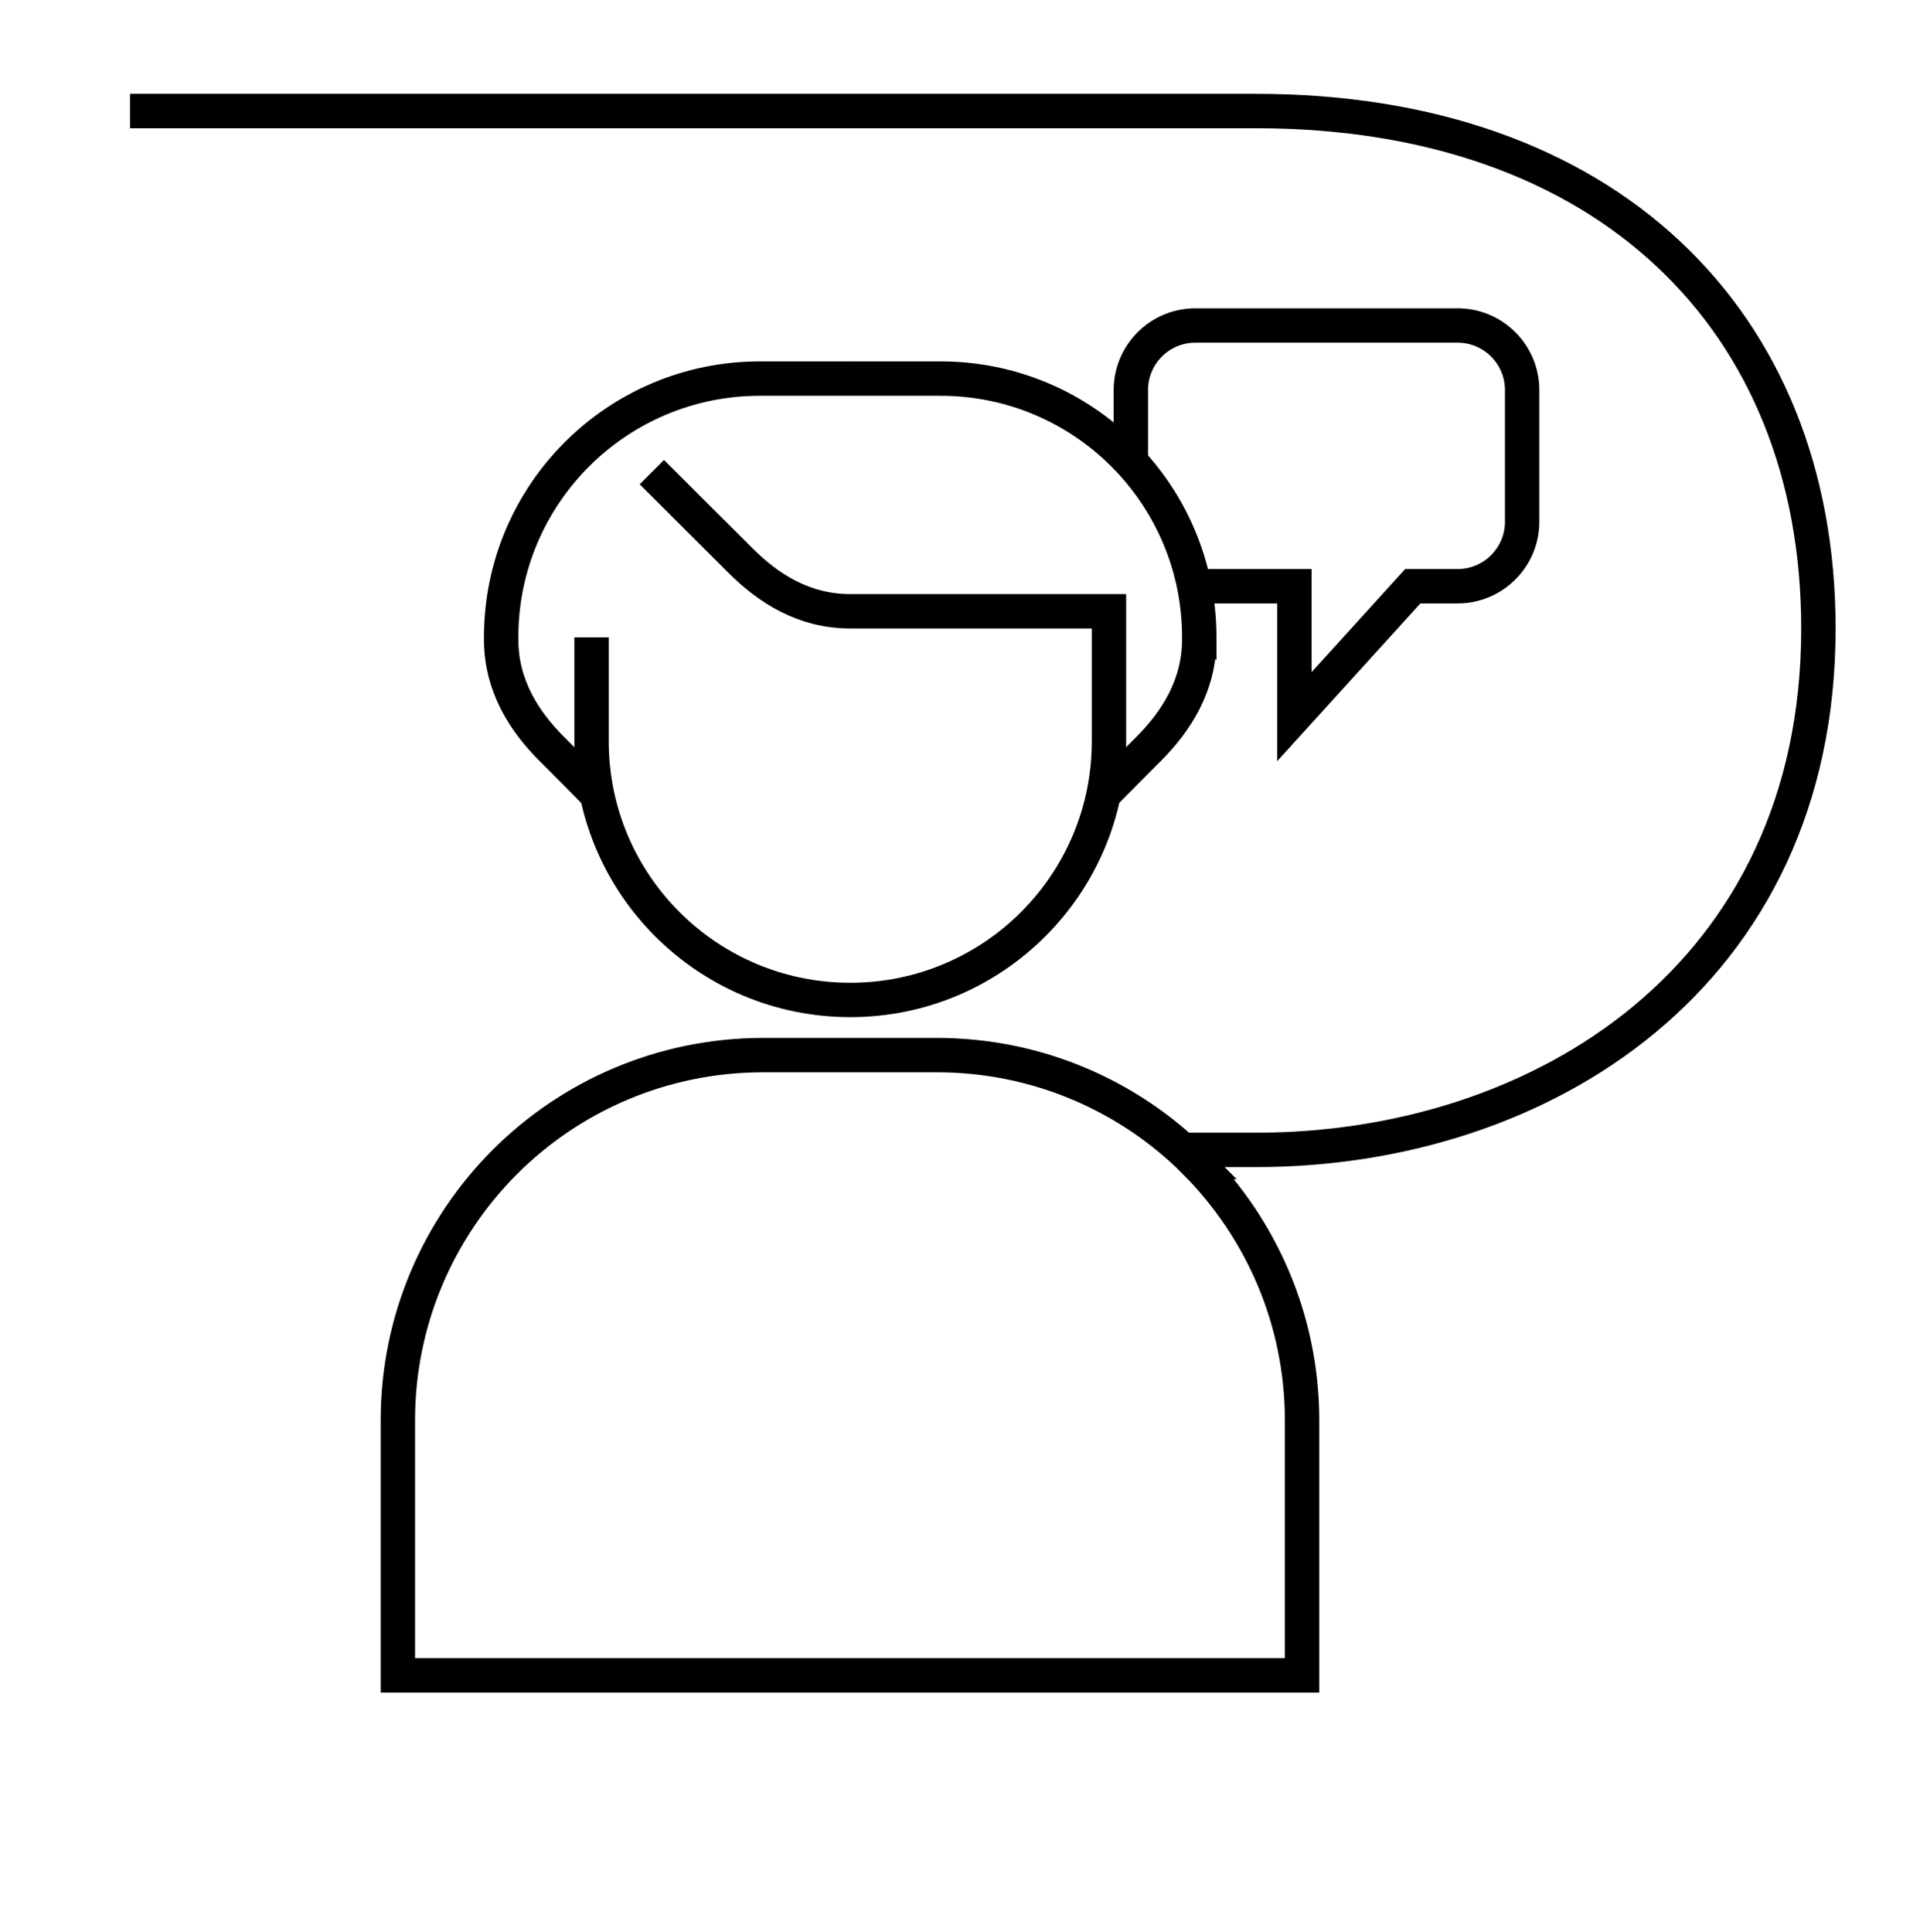
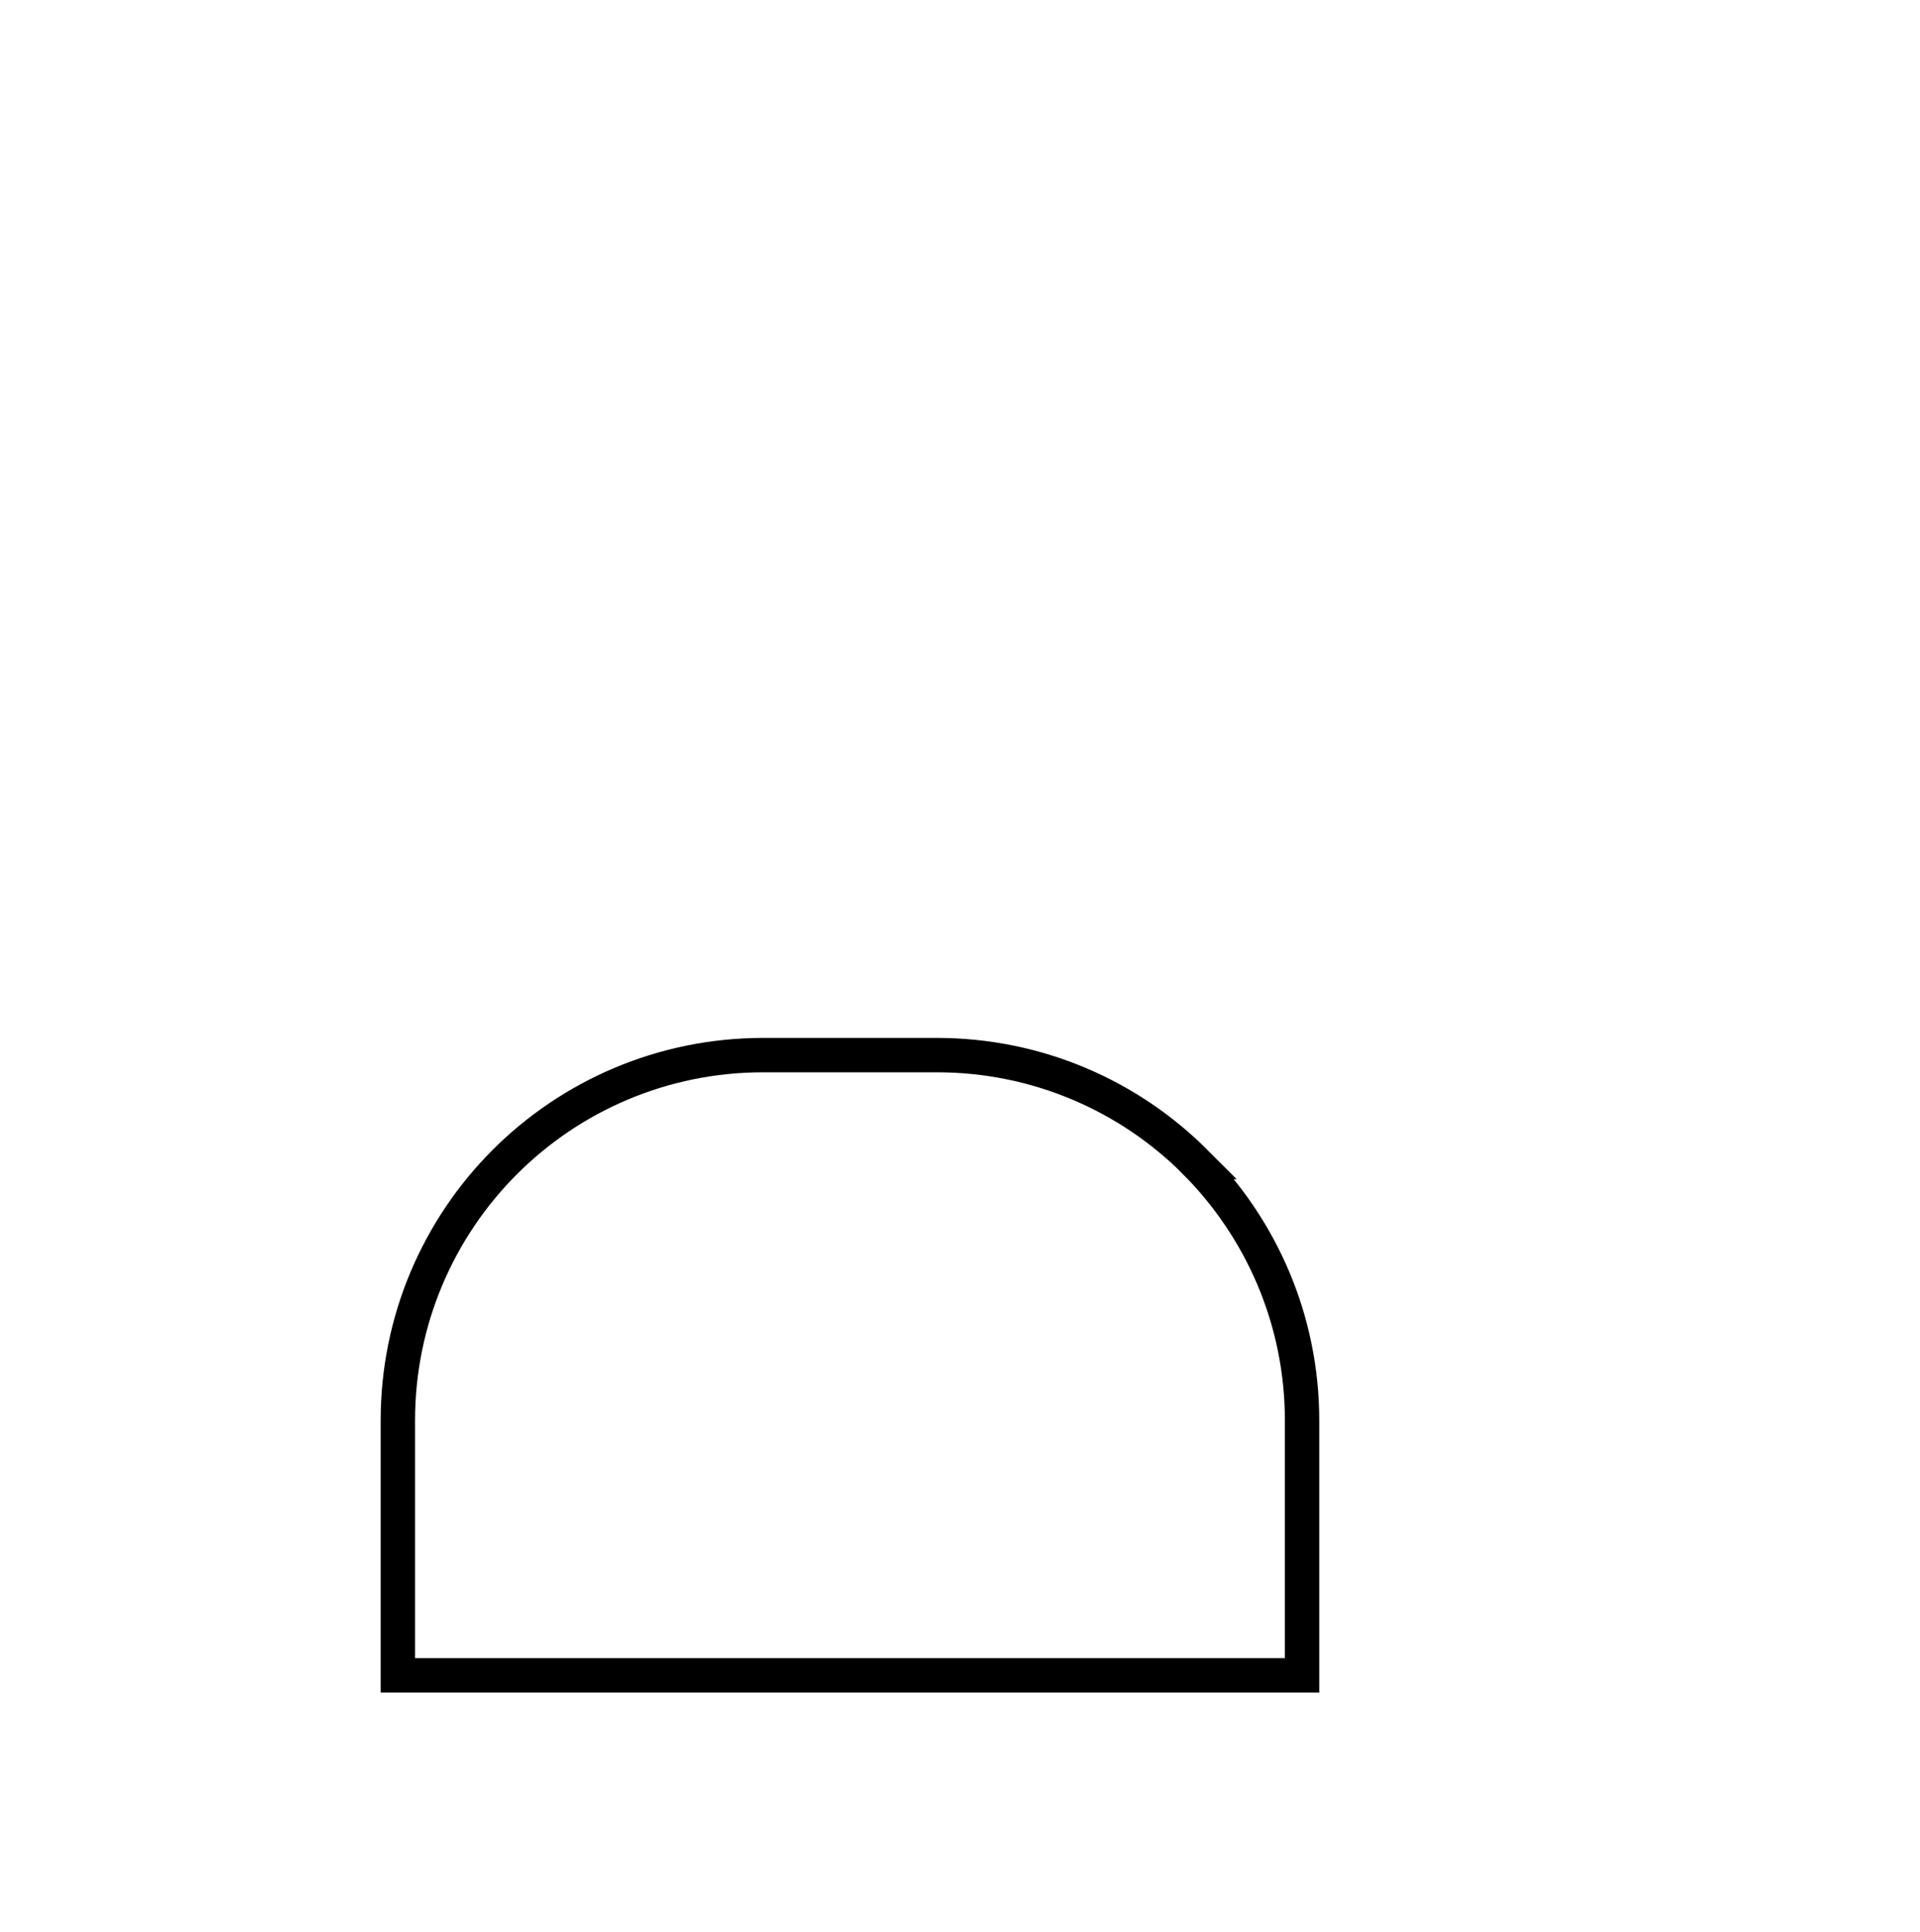
<svg xmlns="http://www.w3.org/2000/svg" id="icons" viewBox="0 0 158 159">
  <defs>
    <style>
      .cls-1 {
        fill: none;
        stroke: #000;
        stroke-miterlimit: 10;
        stroke-width: 2.83px;
      }
    </style>
  </defs>
-   <path class="cls-1" d="M10.7,9.14h92.68c28.72,0,46.26,17.12,46.26,42.59,0,28.59-22.79,42.91-46.26,42.91h-6.33" />
  <path class="cls-1" d="M98.36,95.64c-5.44-5.44-12.97-8.8-21.27-8.8h-14.28c-8.3,0-15.83,3.36-21.27,8.8-5.44,5.45-8.8,12.98-8.8,21.27v20.98h74.41v-20.98h0c0-8.29-3.37-15.82-8.8-21.27Z" />
-   <path class="cls-1" d="M69.96,31.16h7.44c11.76,0,21.29,9.53,21.29,21.29v1.83-1.66c0,3.81-1.9,6.75-4.17,9.02-1.13,1.13-2.44,2.45-3.69,3.71" />
-   <path class="cls-1" d="M53.64,38.86c1.26,1.26,6.16,6.14,7.29,7.27,2.27,2.28,5.21,4.18,9.02,4.18h21.31v10.7c0,11.76-9.53,21.29-21.29,21.29h0c-11.76,0-21.29-9.53-21.29-21.29v-8.55" />
-   <path class="cls-1" d="M69.97,31.16h-7.44c-11.76,0-21.29,9.53-21.29,21.29v.18c0,3.81,1.9,6.75,4.18,9.02,1.13,1.13,2.46,2.47,3.71,3.74" />
-   <path class="cls-1" d="M98.29,48.25h8.23v10.73l9.74-10.73h3.69c2.93,0,5.31-2.38,5.31-5.31v-10.84c0-2.93-2.38-5.31-5.31-5.31h-21.58c-2.93,0-5.31,2.38-5.31,5.31v5.92" />
</svg>